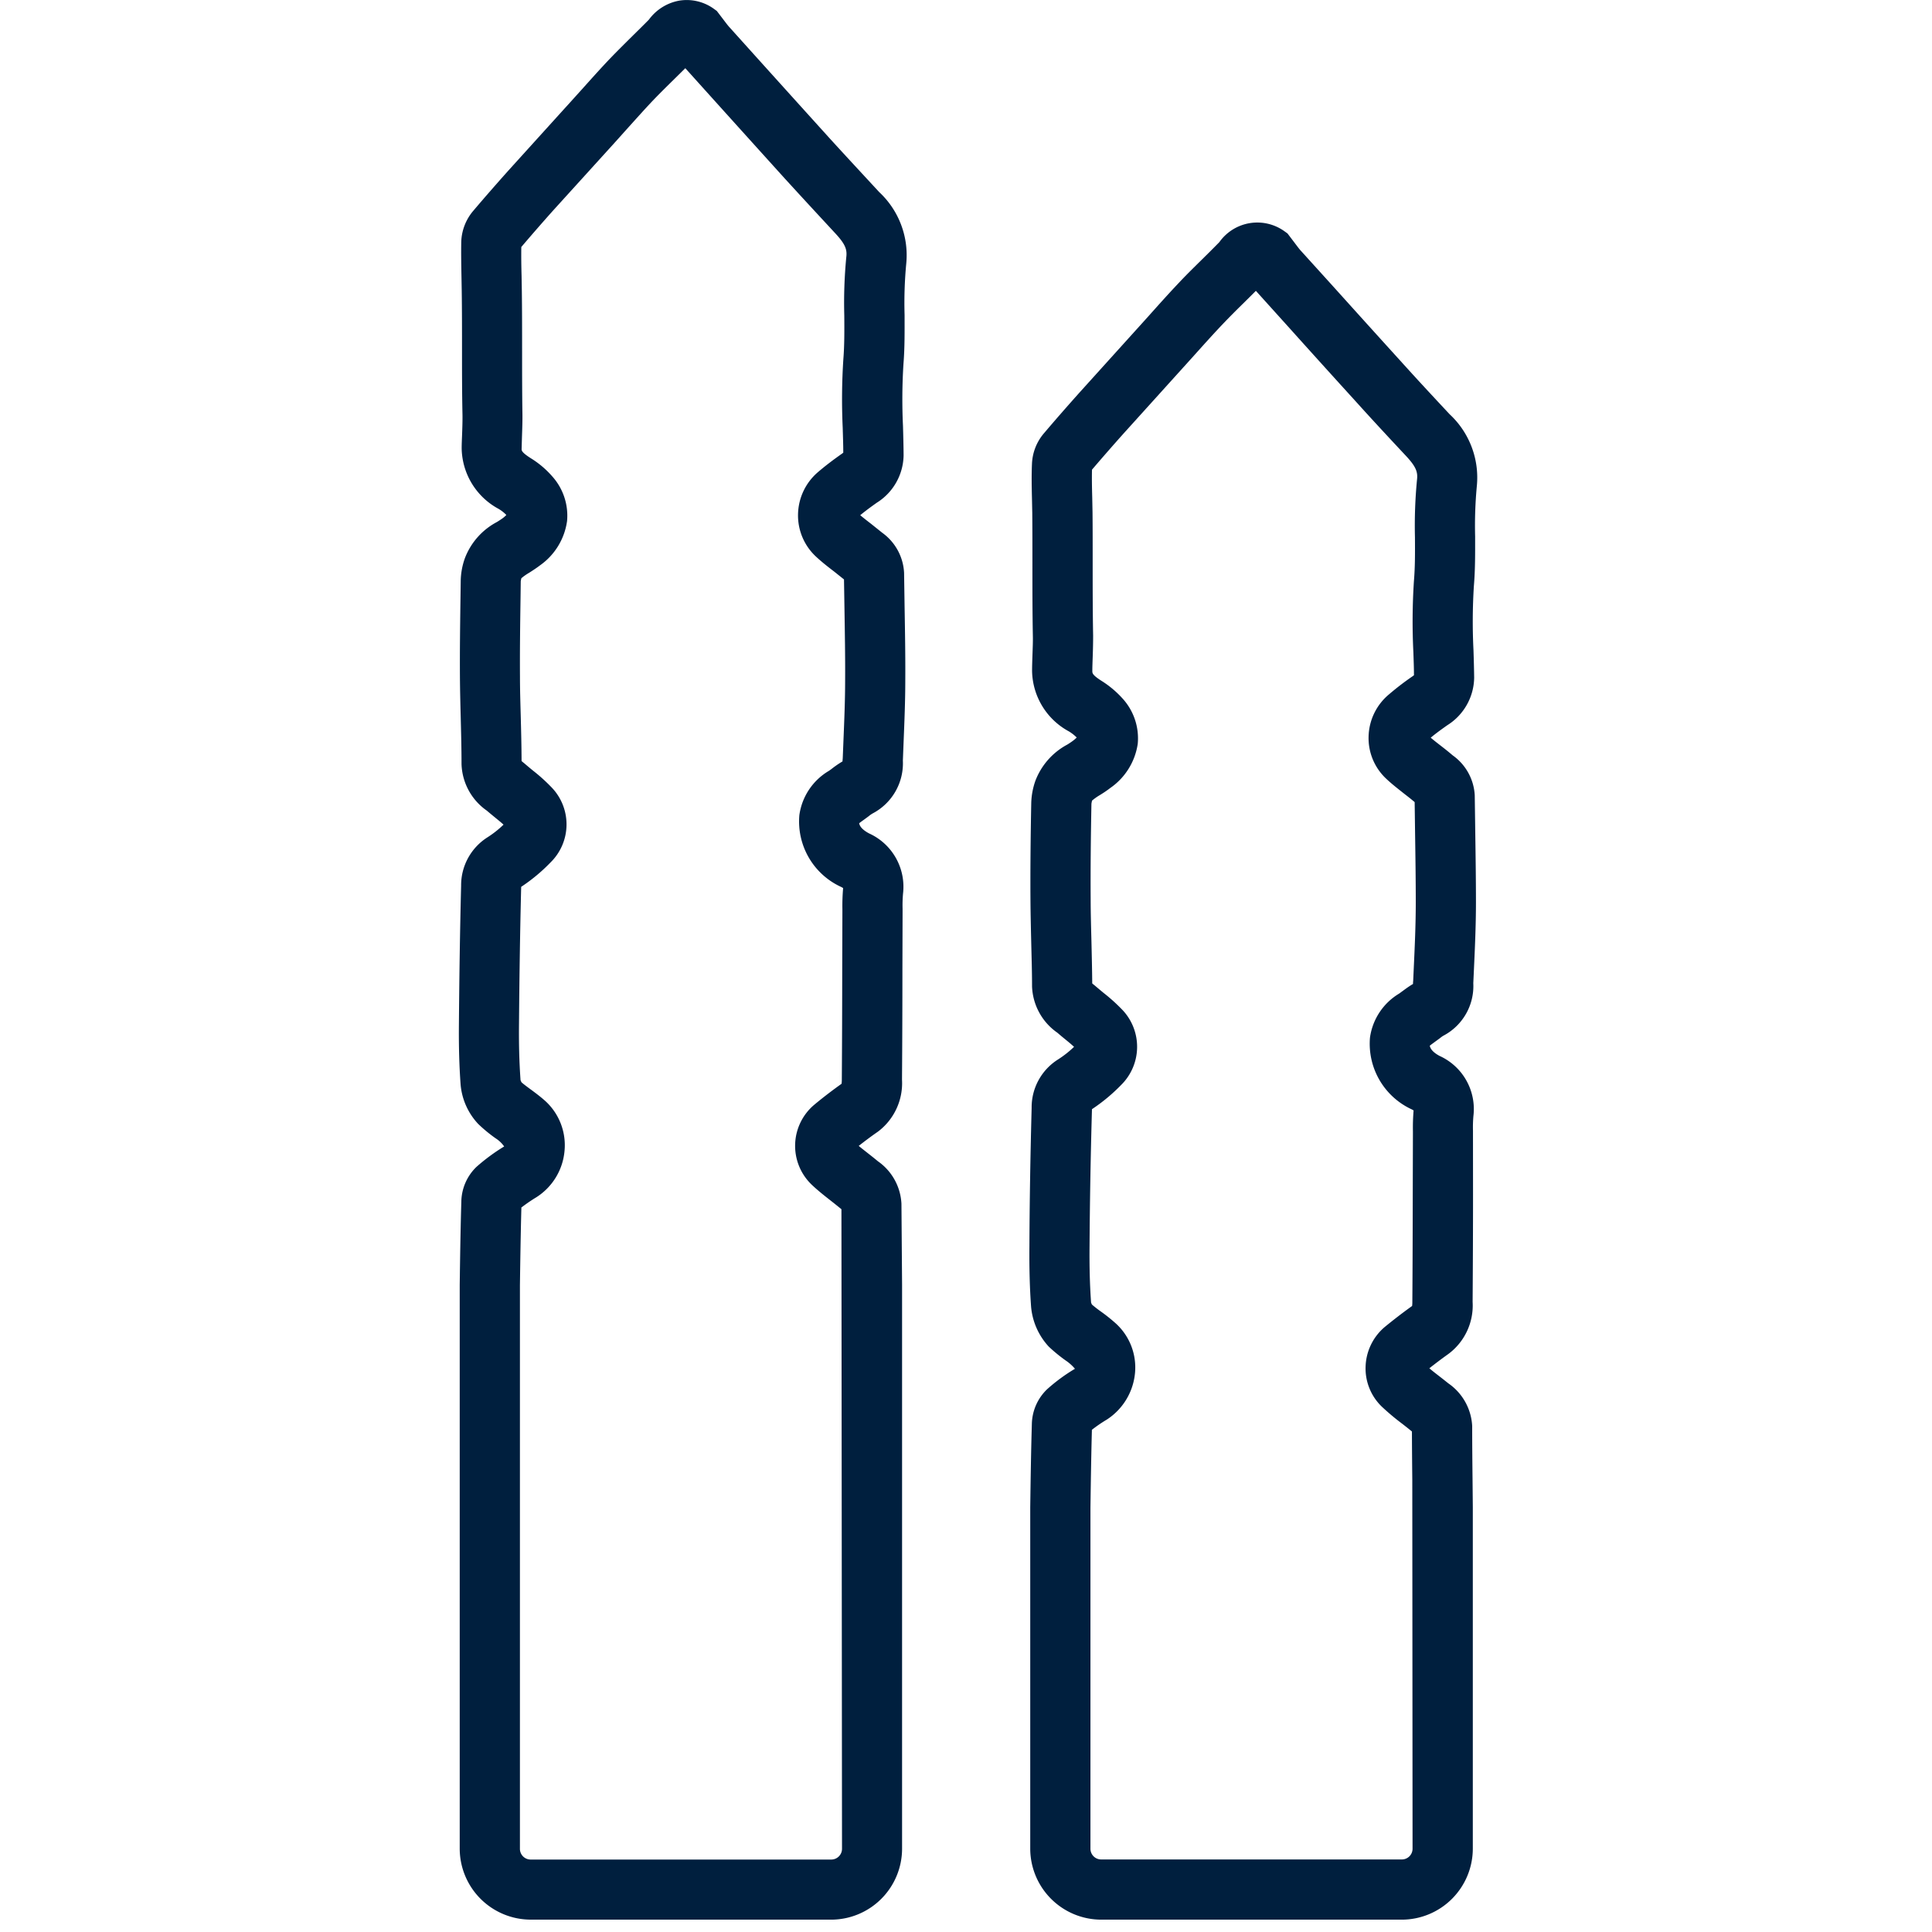
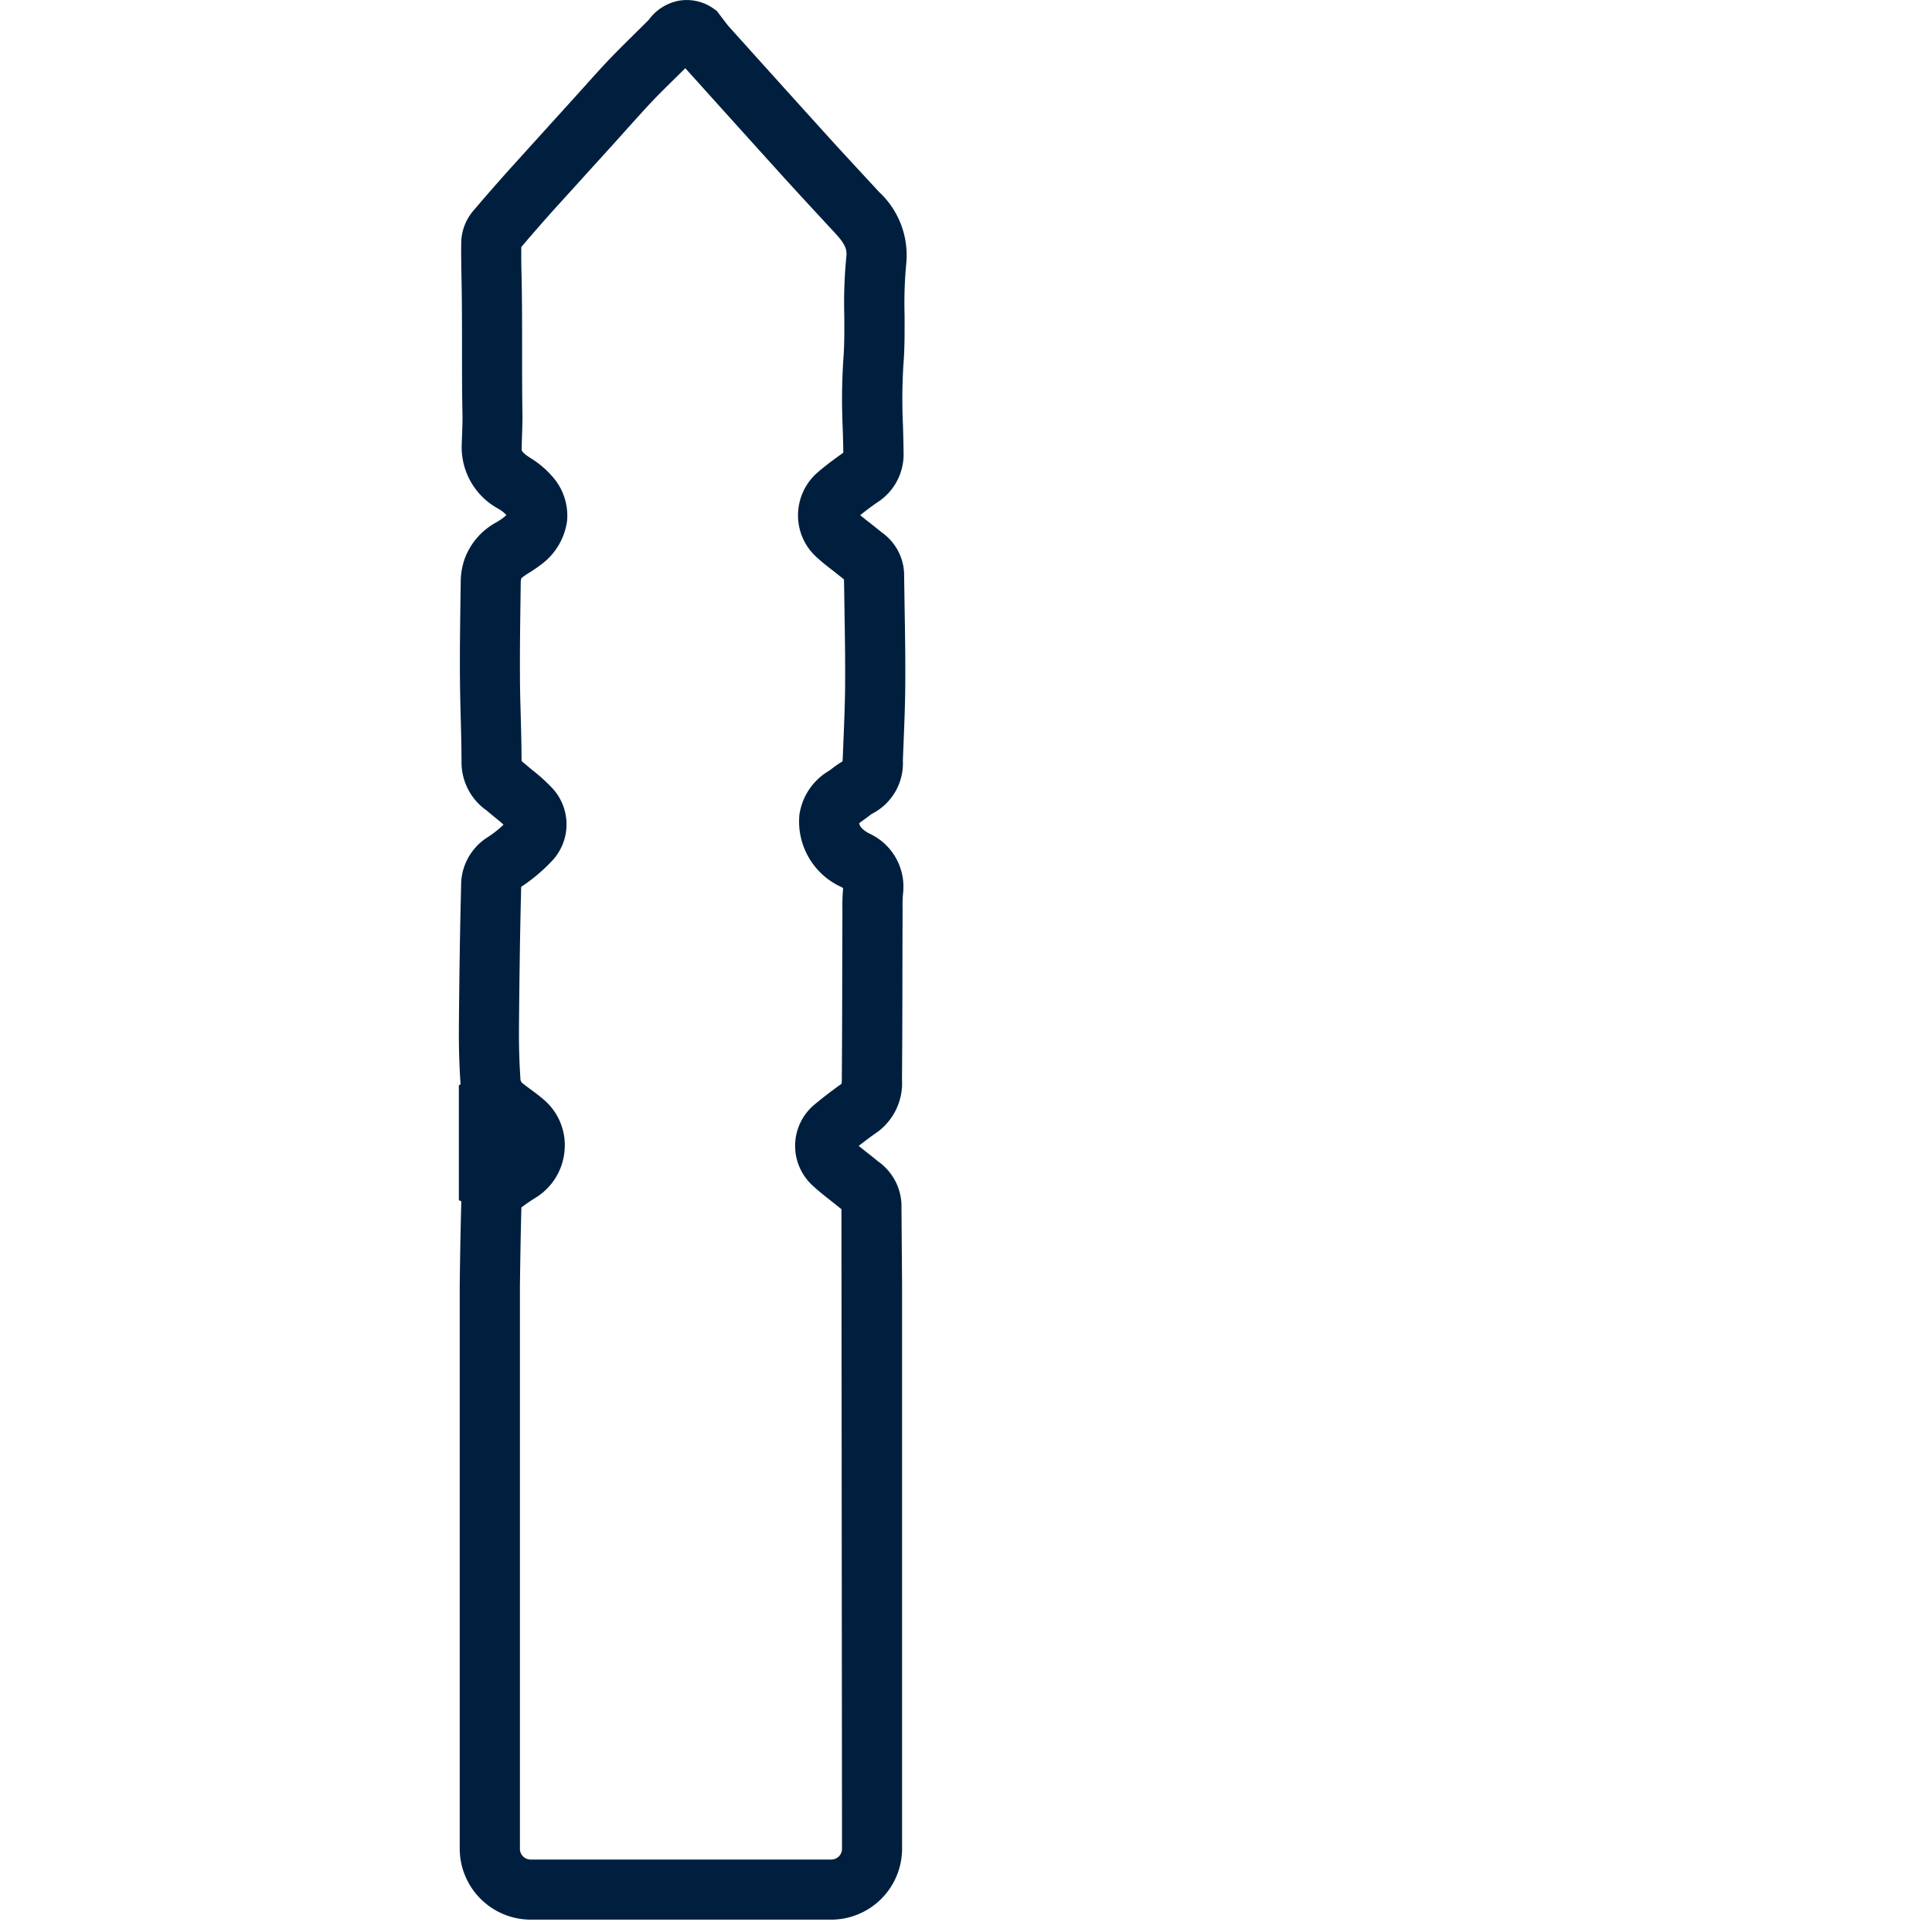
<svg xmlns="http://www.w3.org/2000/svg" width="80" height="80" viewBox="0 0 80 80">
  <defs>
    <clipPath id="clip-path">
      <rect id="長方形_878" data-name="長方形 878" width="42.174" height="79.488" fill="#001f3e" />
    </clipPath>
  </defs>
  <g id="plan-item7" transform="translate(-5692 -7536)">
    <rect id="長方形_864" data-name="長方形 864" width="80" height="80" transform="translate(5692 7536)" fill="#fff" />
    <g id="グループ_1961" data-name="グループ 1961" transform="translate(5711 7536)">
      <g id="グループ_1961-2" data-name="グループ 1961" transform="translate(0 0)" clip-path="url(#clip-path)">
-         <path id="パス_1868" data-name="パス 1868" d="M15.425,79.488H2.977A2.945,2.945,0,0,1,.036,76.547V53.2c.016-1.163.033-2.315.067-3.452a2.047,2.047,0,0,1,.625-1.429,7.917,7.917,0,0,1,1.148-.846,1.222,1.222,0,0,0-.349-.335,6.115,6.115,0,0,1-.728-.6A2.722,2.722,0,0,1,.072,44.9c-.056-.771-.079-1.6-.069-2.533.016-1.9.042-3.792.091-5.694a2.35,2.35,0,0,1,1.089-2,4.166,4.166,0,0,0,.667-.526c-.107-.1-.224-.192-.344-.291s-.233-.19-.346-.288A2.444,2.444,0,0,1,.111,31.64c0-.637-.017-1.272-.033-1.909-.015-.566-.029-1.132-.033-1.7-.007-1.089.007-2.186.023-3.277l.01-.72a2.926,2.926,0,0,1,.172-.92,2.837,2.837,0,0,1,1.329-1.5c.089-.057.178-.111.26-.174a1.174,1.174,0,0,0,.125-.113l0-.006a1.539,1.539,0,0,0-.319-.25,2.9,2.9,0,0,1-1.528-2.5c0-.184.009-.364.016-.548.011-.3.022-.608.017-.867C.131,16.262.131,15.4.131,14.544s0-1.676-.012-2.514l-.01-.559C.1,10.981.09,10.49.1,10A2.084,2.084,0,0,1,.579,8.751c.49-.578.971-1.127,1.459-1.674L4.344,4.53c.248-.271.486-.538.724-.8.381-.425.76-.85,1.151-1.263.329-.343.665-.675,1-1.007.217-.214.435-.427.65-.646A2,2,0,0,1,9.129.026a1.924,1.924,0,0,1,1.407.322l.146.106.258.338c.081.106.161.216.246.314q2.075,2.307,4.174,4.628c.445.488.895.976,1.345,1.462l.7.757a3.572,3.572,0,0,1,1.119,2.982,17.3,17.3,0,0,0-.067,2.113c0,.651.009,1.324-.045,2a23.187,23.187,0,0,0-.021,2.594c.011.4.022.809.025,1.213a2.359,2.359,0,0,1-1.109,1.961c-.24.169-.467.336-.687.517.145.123.3.242.454.361l.462.37a2.172,2.172,0,0,1,.9,1.652l.022,1.46c.017.995.034,1.99.028,2.985,0,.86-.036,1.726-.071,2.592l-.029.74a2.345,2.345,0,0,1-1.245,2.186,1.055,1.055,0,0,0-.164.114l-.194.143c-.066.047-.15.107-.206.152.028.182.232.327.408.421A2.425,2.425,0,0,1,18.393,37a5.388,5.388,0,0,0-.019.624v.157l-.007,2.307q0,2.3-.017,4.615a2.514,2.514,0,0,1-.992,2.153c-.271.187-.533.383-.8.593.118.1.241.194.362.29.145.114.29.227.43.345a2.281,2.281,0,0,1,.977,1.762l.026,3.348V76.547a2.941,2.941,0,0,1-2.934,2.942M2.589,50.01c-.029,1.085-.045,2.152-.06,3.213V76.547A.444.444,0,0,0,2.977,77H15.425a.446.446,0,0,0,.441-.449l-.024-26.48-.072-.058c-.135-.111-.259-.209-.384-.307-.267-.209-.533-.42-.778-.653a2.225,2.225,0,0,1,.119-3.316c.378-.314.755-.6,1.12-.86a1.177,1.177,0,0,0,.011-.177c.011-1.546.015-3.08.017-4.613l.007-2.3v-.142a8.4,8.4,0,0,1,.03-.871.789.789,0,0,0-.076-.045A2.981,2.981,0,0,1,14.1,33.75h0a2.532,2.532,0,0,1,1.232-1.836l.1-.073a4.165,4.165,0,0,1,.455-.313c0-.04.007-.089.01-.146l.029-.726c.034-.832.069-1.663.069-2.495.006-.984-.012-1.96-.027-2.938l-.02-1.229-.02-.017-.384-.307c-.262-.2-.518-.4-.759-.625a2.324,2.324,0,0,1-.74-1.758,2.354,2.354,0,0,1,.828-1.74c.283-.243.6-.486.987-.758l.058-.044c0-.348-.014-.689-.023-1.028a25.47,25.47,0,0,1,.028-2.865c.045-.569.041-1.16.037-1.786a19.671,19.671,0,0,1,.083-2.417c.036-.307-.023-.525-.467-1l-.706-.763q-.682-.737-1.36-1.479c-1.378-1.524-2.751-3.046-4.133-4.583l-.411.406c-.32.315-.639.628-.947.95-.37.391-.732.8-1.094,1.2-.245.274-.489.548-.739.821l-2.3,2.535q-.658.738-1.3,1.492c-.006.408,0,.8.011,1.188l.01.575c.012.847.012,1.692.012,2.548s0,1.694.013,2.569c.006.293-.007.653-.019,1l-.014.483c0,.065,0,.141.386.387a3.852,3.852,0,0,1,.888.754,2.435,2.435,0,0,1,.608,1.843,2.7,2.7,0,0,1-1.123,1.837c-.151.115-.3.211-.45.307a2.2,2.2,0,0,0-.32.225c-.017.072-.023.111-.025.121l-.009.724c-.016,1.074-.03,2.154-.023,3.227,0,.548.017,1.1.032,1.648.016.616.032,1.232.034,1.849.038.035.08.067.12.1l.071.061c.1.084.194.164.292.243a7.256,7.256,0,0,1,.782.71,2.206,2.206,0,0,1-.063,3.082,7.226,7.226,0,0,1-1.219,1.014l0,.029c-.047,1.863-.073,3.743-.089,5.63-.01.861.012,1.626.063,2.343a.572.572,0,0,0,.043.093c.074.068.236.189.408.315.2.147.4.3.578.46a2.477,2.477,0,0,1,.793,2.063,2.537,2.537,0,0,1-1.175,1.925,6.808,6.808,0,0,0-.617.424m.007-.221c0,.015,0,.032,0,.047a.443.443,0,0,0,0-.047m-.552-15.46.007.008-.007-.008m.01-.386-.007.006ZM16.5,21.442h0ZM2.022,21.253h0Zm13.9-2.367v0ZM2.6,10.034v.041c0-.013,0-.027,0-.041" transform="translate(0 0)" fill="#001f3e" />
-         <path id="パス_1869" data-name="パス 1869" d="M43.846,81.361H31.407a2.945,2.945,0,0,1-2.942-2.942V64.284c.016-1.163.033-2.315.067-3.452a2.048,2.048,0,0,1,.626-1.429,7.318,7.318,0,0,1,1.159-.853,1.863,1.863,0,0,0-.39-.347,6.611,6.611,0,0,1-.695-.57,2.787,2.787,0,0,1-.732-1.656c-.056-.762-.078-1.595-.069-2.532.007-1.785.038-3.651.092-5.7a2.34,2.34,0,0,1,1.088-2,4.256,4.256,0,0,0,.668-.526c-.108-.1-.228-.2-.351-.3s-.228-.187-.338-.283A2.442,2.442,0,0,1,28.54,42.72c0-.587-.019-1.182-.033-1.778s-.029-1.218-.033-1.828c-.008-1.332.007-2.672.033-4a3,3,0,0,1,.17-.908,2.851,2.851,0,0,1,1.318-1.5,2.8,2.8,0,0,0,.255-.173,1.169,1.169,0,0,0,.139-.123h0a1.75,1.75,0,0,0-.32-.251,2.9,2.9,0,0,1-1.528-2.505c0-.208.009-.448.017-.69s.02-.508.016-.725c-.02-1.031-.019-2.031-.019-3.021,0-.706,0-1.405-.006-2.107l-.012-.577c-.012-.488-.022-.977,0-1.463a2.072,2.072,0,0,1,.479-1.238c.487-.574.968-1.123,1.457-1.671l2.846-3.151c.44-.493.881-.987,1.335-1.465.3-.319.617-.627.93-.937.239-.235.478-.472.713-.713a1.928,1.928,0,0,1,2.672-.464l.148.106.275.362c.081.107.161.216.246.319L41,13.723c.929,1.031,1.856,2.059,2.79,3.087.672.747,1.356,1.482,2.041,2.215a3.578,3.578,0,0,1,1.125,2.988,17.608,17.608,0,0,0-.069,2.08c0,.664.007,1.35-.052,2.045a23.576,23.576,0,0,0-.016,2.66c.012.377.023.755.028,1.133A2.362,2.362,0,0,1,45.738,31.9c-.235.165-.472.336-.69.518.137.117.276.224.414.331s.263.205.391.312l.107.09a2.17,2.17,0,0,1,.911,1.649l.021,1.5c.014.979.029,1.959.029,2.938s-.046,1.964-.09,2.913l-.02.433a2.322,2.322,0,0,1-1.244,2.177,1.242,1.242,0,0,0-.138.1l-.219.16c-.064.047-.145.106-.2.15.027.183.229.331.406.425a2.414,2.414,0,0,1,1.4,2.485,5.188,5.188,0,0,0-.018.612v.168L46.8,51.316c0,1.487-.007,2.975-.017,4.467a2.5,2.5,0,0,1-1.013,2.161c-.264.188-.524.384-.779.586.134.114.27.219.406.324s.256.2.381.3a2.287,2.287,0,0,1,.987,1.77c0,.75.007,1.473.015,2.2l.011,1.153V78.419a2.945,2.945,0,0,1-2.942,2.942M31.018,61.089c-.029,1.085-.045,2.152-.06,3.213V78.419a.444.444,0,0,0,.449.449h12.44a.444.444,0,0,0,.449-.449l-.011-15.272c-.007-.667-.013-1.333-.015-2l-.07-.057c-.115-.094-.227-.181-.34-.269a9.772,9.772,0,0,1-.834-.7,2.194,2.194,0,0,1-.675-1.649,2.237,2.237,0,0,1,.789-1.649c.381-.312.755-.6,1.137-.873a1.128,1.128,0,0,0,.01-.17c.011-1.5.014-2.982.017-4.464l.007-2.455v-.15a8.4,8.4,0,0,1,.028-.858.812.812,0,0,0-.076-.044,2.992,2.992,0,0,1-1.73-2.973v0a2.53,2.53,0,0,1,1.208-1.822l.218-.16c.116-.085.234-.167.356-.238,0-.033,0-.075.007-.126l.02-.445c.043-.922.087-1.876.087-2.8,0-.967-.015-1.934-.029-2.9l-.017-1.259-.018-.016-.121-.1c-.086-.071-.2-.158-.311-.245-.251-.2-.5-.391-.726-.606a2.3,2.3,0,0,1-.732-1.745,2.346,2.346,0,0,1,.841-1.746,11.342,11.342,0,0,1,.981-.753c.022-.016.042-.031.057-.043,0-.318-.014-.633-.024-.947a25.88,25.88,0,0,1,.022-2.945c.05-.586.047-1.187.043-1.824a19.885,19.885,0,0,1,.085-2.378c.036-.309-.023-.527-.467-1-.7-.748-1.394-1.494-2.071-2.246q-1.4-1.539-2.793-3.09l-1.341-1.487c-.156.158-.315.314-.472.47-.3.293-.592.585-.879.885-.433.455-.857.93-1.279,1.4l-2.851,3.156q-.661.74-1.305,1.494c-.009.4,0,.78.01,1.154l.012.607c.007.715.006,1.423.006,2.137,0,.974,0,1.959.019,2.974,0,.258-.006.563-.017.865-.007.209-.016.415-.016.6,0,.088,0,.165.386.411a4.1,4.1,0,0,1,.868.73,2.446,2.446,0,0,1,.627,1.869A2.7,2.7,0,0,1,31.78,34.5c-.138.107-.288.207-.441.3a2.274,2.274,0,0,0-.315.224c-.018.077-.024.123-.025.128-.025,1.314-.041,2.632-.032,3.945,0,.593.018,1.188.033,1.783.013.571.027,1.142.032,1.713.038.035.081.067.121.1l.07.06c.1.084.193.162.288.24a7.382,7.382,0,0,1,.788.715,2.221,2.221,0,0,1-.061,3.081,7.351,7.351,0,0,1-1.217,1.012c-.059,2.071-.088,3.9-.1,5.657-.009.874.012,1.64.063,2.348a.635.635,0,0,0,.037.086,4.867,4.867,0,0,0,.387.3,7.006,7.006,0,0,1,.609.489,2.463,2.463,0,0,1,.787,2.038,2.582,2.582,0,0,1-1.168,1.935,5.93,5.93,0,0,0-.622.426m.007-.22v.041c0-.014,0-.027,0-.041m13.726-2.553.007.006-.007-.006M30.468,45.4l0,0,0,0m.017-.382,0,0,0,0m.548-2.312v0Zm13.428-.181h0M44.9,32.285l0,0,0,0m-.55-2.318v0ZM31.024,21.114c0,.018,0,.037,0,.057,0-.017,0-.037,0-.057" transform="translate(-4.805 -1.872)" fill="#001f3e" />
+         <path id="パス_1868" data-name="パス 1868" d="M15.425,79.488H2.977A2.945,2.945,0,0,1,.036,76.547V53.2c.016-1.163.033-2.315.067-3.452A2.722,2.722,0,0,1,.072,44.9c-.056-.771-.079-1.6-.069-2.533.016-1.9.042-3.792.091-5.694a2.35,2.35,0,0,1,1.089-2,4.166,4.166,0,0,0,.667-.526c-.107-.1-.224-.192-.344-.291s-.233-.19-.346-.288A2.444,2.444,0,0,1,.111,31.64c0-.637-.017-1.272-.033-1.909-.015-.566-.029-1.132-.033-1.7-.007-1.089.007-2.186.023-3.277l.01-.72a2.926,2.926,0,0,1,.172-.92,2.837,2.837,0,0,1,1.329-1.5c.089-.057.178-.111.26-.174a1.174,1.174,0,0,0,.125-.113l0-.006a1.539,1.539,0,0,0-.319-.25,2.9,2.9,0,0,1-1.528-2.5c0-.184.009-.364.016-.548.011-.3.022-.608.017-.867C.131,16.262.131,15.4.131,14.544s0-1.676-.012-2.514l-.01-.559C.1,10.981.09,10.49.1,10A2.084,2.084,0,0,1,.579,8.751c.49-.578.971-1.127,1.459-1.674L4.344,4.53c.248-.271.486-.538.724-.8.381-.425.76-.85,1.151-1.263.329-.343.665-.675,1-1.007.217-.214.435-.427.65-.646A2,2,0,0,1,9.129.026a1.924,1.924,0,0,1,1.407.322l.146.106.258.338c.081.106.161.216.246.314q2.075,2.307,4.174,4.628c.445.488.895.976,1.345,1.462l.7.757a3.572,3.572,0,0,1,1.119,2.982,17.3,17.3,0,0,0-.067,2.113c0,.651.009,1.324-.045,2a23.187,23.187,0,0,0-.021,2.594c.011.4.022.809.025,1.213a2.359,2.359,0,0,1-1.109,1.961c-.24.169-.467.336-.687.517.145.123.3.242.454.361l.462.37a2.172,2.172,0,0,1,.9,1.652l.022,1.46c.017.995.034,1.99.028,2.985,0,.86-.036,1.726-.071,2.592l-.029.74a2.345,2.345,0,0,1-1.245,2.186,1.055,1.055,0,0,0-.164.114l-.194.143c-.066.047-.15.107-.206.152.028.182.232.327.408.421A2.425,2.425,0,0,1,18.393,37a5.388,5.388,0,0,0-.019.624v.157l-.007,2.307q0,2.3-.017,4.615a2.514,2.514,0,0,1-.992,2.153c-.271.187-.533.383-.8.593.118.1.241.194.362.29.145.114.29.227.43.345a2.281,2.281,0,0,1,.977,1.762l.026,3.348V76.547a2.941,2.941,0,0,1-2.934,2.942M2.589,50.01c-.029,1.085-.045,2.152-.06,3.213V76.547A.444.444,0,0,0,2.977,77H15.425a.446.446,0,0,0,.441-.449l-.024-26.48-.072-.058c-.135-.111-.259-.209-.384-.307-.267-.209-.533-.42-.778-.653a2.225,2.225,0,0,1,.119-3.316c.378-.314.755-.6,1.12-.86a1.177,1.177,0,0,0,.011-.177c.011-1.546.015-3.08.017-4.613l.007-2.3v-.142a8.4,8.4,0,0,1,.03-.871.789.789,0,0,0-.076-.045A2.981,2.981,0,0,1,14.1,33.75h0a2.532,2.532,0,0,1,1.232-1.836l.1-.073a4.165,4.165,0,0,1,.455-.313c0-.04.007-.089.01-.146l.029-.726c.034-.832.069-1.663.069-2.495.006-.984-.012-1.96-.027-2.938l-.02-1.229-.02-.017-.384-.307c-.262-.2-.518-.4-.759-.625a2.324,2.324,0,0,1-.74-1.758,2.354,2.354,0,0,1,.828-1.74c.283-.243.6-.486.987-.758l.058-.044c0-.348-.014-.689-.023-1.028a25.47,25.47,0,0,1,.028-2.865c.045-.569.041-1.16.037-1.786a19.671,19.671,0,0,1,.083-2.417c.036-.307-.023-.525-.467-1l-.706-.763q-.682-.737-1.36-1.479c-1.378-1.524-2.751-3.046-4.133-4.583l-.411.406c-.32.315-.639.628-.947.95-.37.391-.732.8-1.094,1.2-.245.274-.489.548-.739.821l-2.3,2.535q-.658.738-1.3,1.492c-.006.408,0,.8.011,1.188l.01.575c.012.847.012,1.692.012,2.548s0,1.694.013,2.569c.006.293-.007.653-.019,1l-.014.483c0,.065,0,.141.386.387a3.852,3.852,0,0,1,.888.754,2.435,2.435,0,0,1,.608,1.843,2.7,2.7,0,0,1-1.123,1.837c-.151.115-.3.211-.45.307a2.2,2.2,0,0,0-.32.225c-.017.072-.023.111-.025.121l-.009.724c-.016,1.074-.03,2.154-.023,3.227,0,.548.017,1.1.032,1.648.016.616.032,1.232.034,1.849.038.035.08.067.12.1l.071.061c.1.084.194.164.292.243a7.256,7.256,0,0,1,.782.71,2.206,2.206,0,0,1-.063,3.082,7.226,7.226,0,0,1-1.219,1.014l0,.029c-.047,1.863-.073,3.743-.089,5.63-.01.861.012,1.626.063,2.343a.572.572,0,0,0,.043.093c.074.068.236.189.408.315.2.147.4.3.578.46a2.477,2.477,0,0,1,.793,2.063,2.537,2.537,0,0,1-1.175,1.925,6.808,6.808,0,0,0-.617.424m.007-.221c0,.015,0,.032,0,.047a.443.443,0,0,0,0-.047m-.552-15.46.007.008-.007-.008m.01-.386-.007.006ZM16.5,21.442h0ZM2.022,21.253h0Zm13.9-2.367v0ZM2.6,10.034v.041c0-.013,0-.027,0-.041" transform="translate(0 0)" fill="#001f3e" />
      </g>
    </g>
  </g>
</svg>